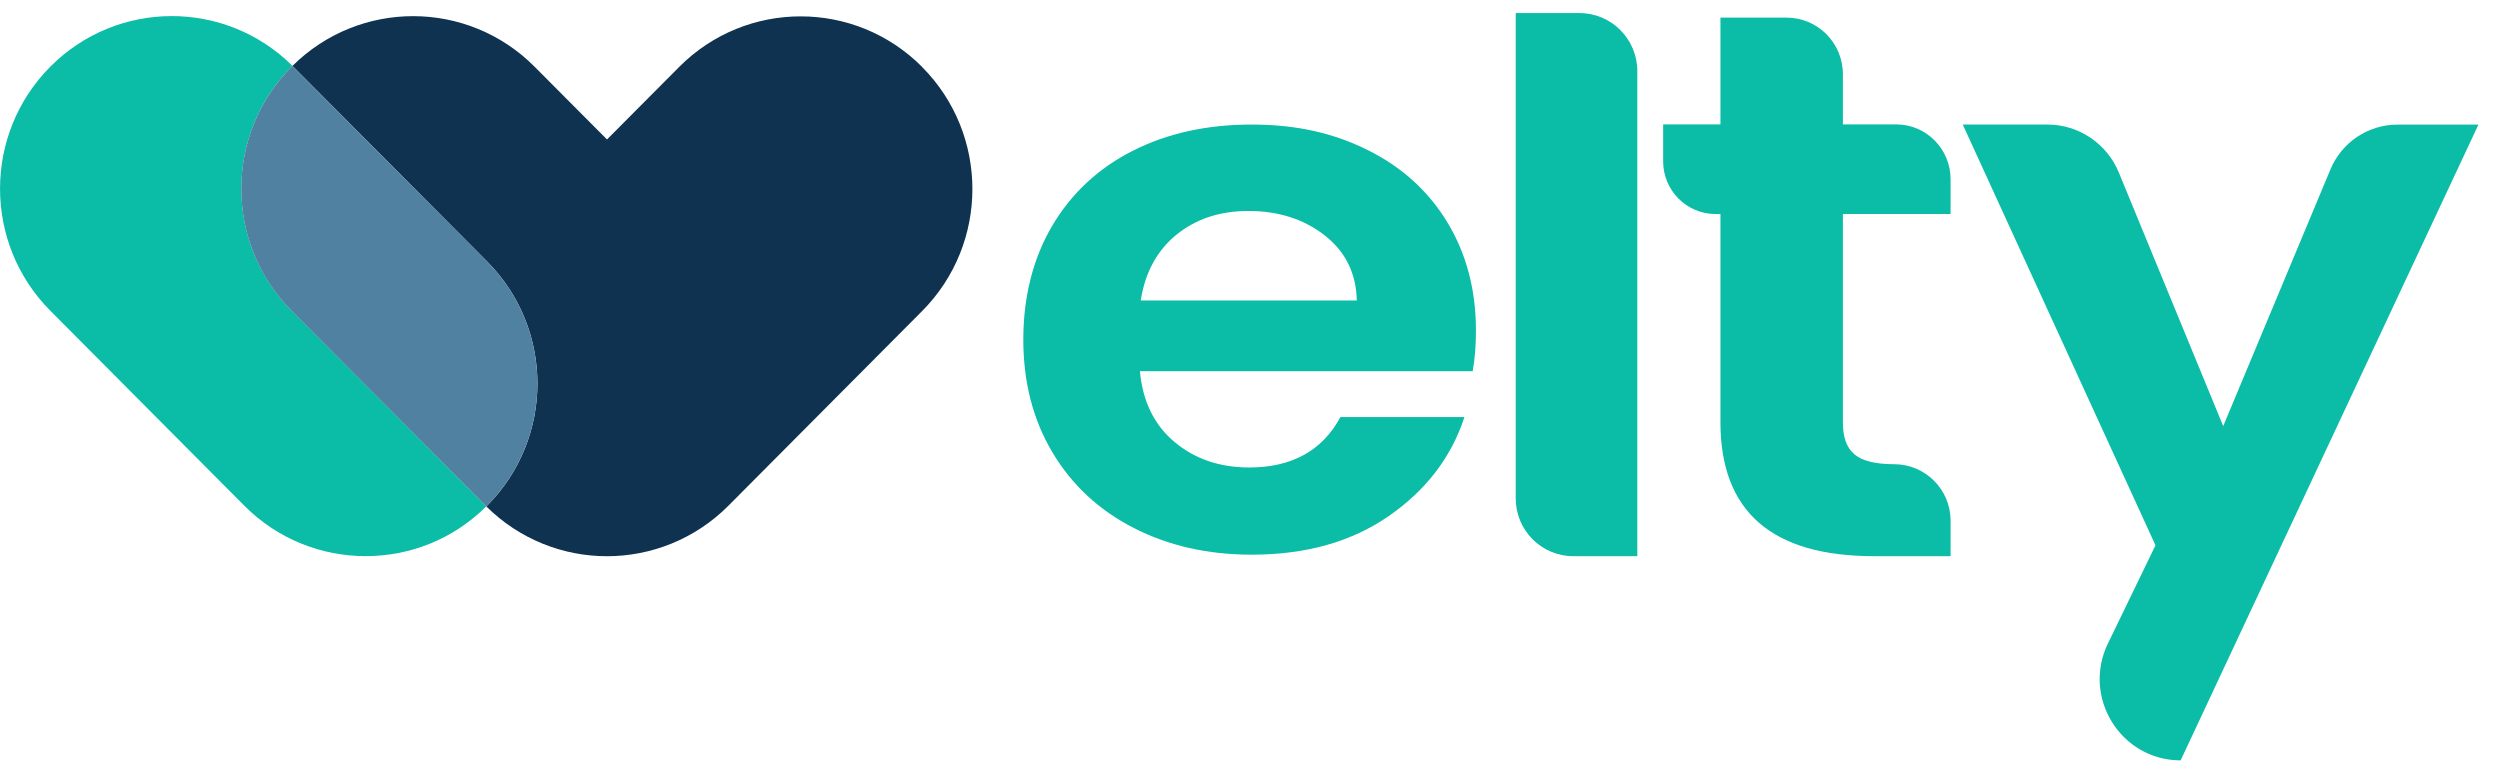
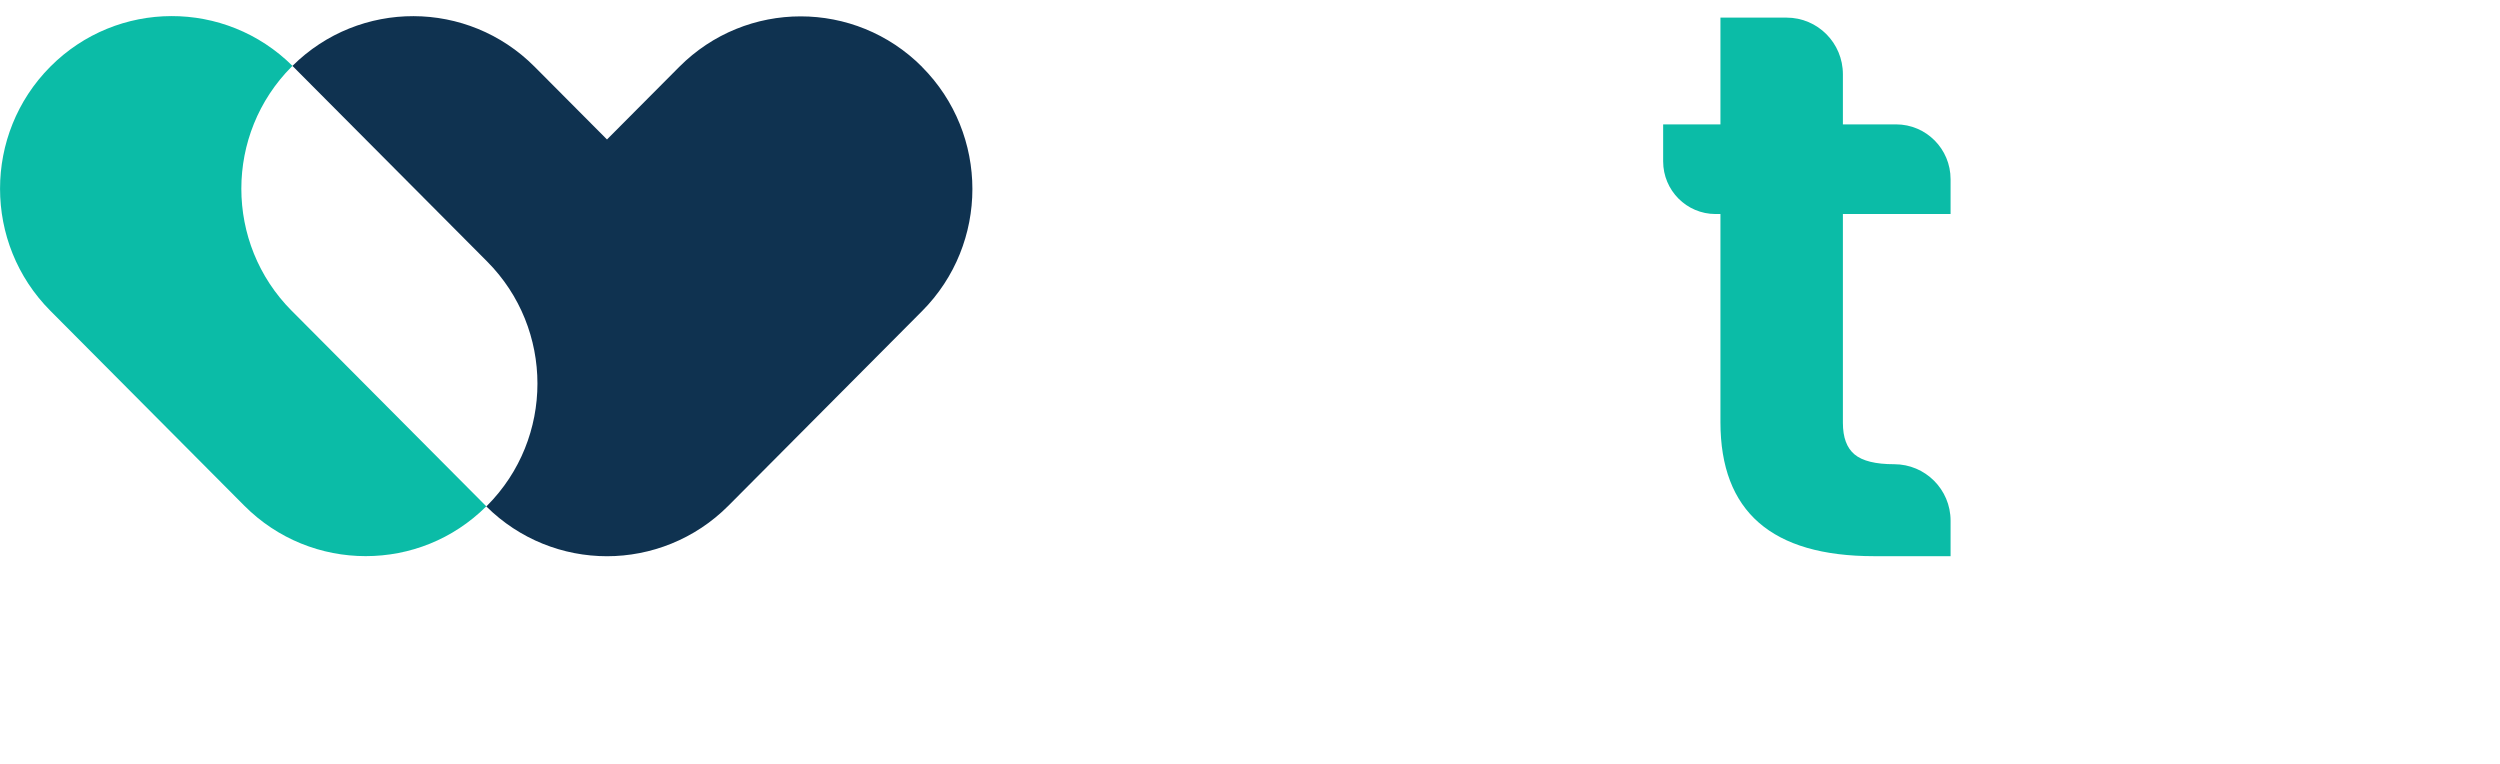
<svg xmlns="http://www.w3.org/2000/svg" width="108" height="33" viewBox="0 0 108 33" fill="none">
  <path d="M12.6 13.425C9.701 10.513 9.701 5.791 12.6 2.879C12.611 2.867 12.623 2.857 12.635 2.846C9.735 -0.033 5.061 -0.021 2.175 2.879C-0.723 5.791 -0.723 10.513 2.175 13.425L10.55 21.842C11.999 23.298 13.898 24.025 15.797 24.025C17.696 24.025 19.565 23.308 21.01 21.873C20.998 21.861 20.987 21.852 20.975 21.84L12.6 13.424V13.425Z" fill="#0BBCA7" />
  <path d="M39.836 2.891C36.938 -0.021 32.239 -0.021 29.341 2.891L26.222 6.025L23.093 2.881C20.206 -0.019 15.533 -0.029 12.633 2.848C12.645 2.86 12.656 2.869 12.668 2.881L21.044 11.297C23.942 14.21 23.942 18.932 21.044 21.844C21.032 21.856 21.02 21.866 21.008 21.877C22.453 23.31 24.337 24.029 26.222 24.029C28.107 24.029 30.019 23.302 31.468 21.846L39.834 13.439C42.732 10.527 42.732 5.805 39.834 2.893L39.836 2.891Z" fill="#0F3250" />
-   <path d="M21.045 11.297L12.668 2.881C12.656 2.869 12.644 2.859 12.632 2.847C12.621 2.859 12.609 2.869 12.597 2.881C9.699 5.793 9.699 10.515 12.597 13.427L20.973 21.843C20.984 21.855 20.996 21.865 21.008 21.877C21.02 21.865 21.031 21.855 21.043 21.843C23.941 18.931 23.941 14.209 21.043 11.297H21.045Z" fill="#5081A0" />
-   <path d="M63.617 16.035H49.244C49.362 17.334 49.858 18.354 50.735 19.09C51.61 19.825 52.687 20.195 53.965 20.195C55.811 20.195 57.124 19.469 57.905 18.018H63.264C62.696 19.751 61.608 21.175 59.999 22.29C58.389 23.407 56.414 23.962 54.072 23.962C52.18 23.962 50.482 23.578 48.98 22.81C47.478 22.042 46.305 20.953 45.467 19.545C44.627 18.138 44.207 16.513 44.207 14.672C44.207 12.831 44.622 11.174 45.448 9.767C46.277 8.36 47.435 7.277 48.926 6.519C50.417 5.76 52.132 5.381 54.072 5.381C56.013 5.381 57.614 5.749 59.094 6.487C60.572 7.222 61.721 8.269 62.537 9.623C63.352 10.976 63.761 12.531 63.761 14.285C63.761 14.935 63.713 15.519 63.619 16.039L63.617 16.035ZM58.613 12.98C58.589 11.811 58.129 10.874 57.23 10.171C56.331 9.467 55.23 9.114 53.93 9.114C52.7 9.114 51.664 9.456 50.824 10.138C49.984 10.821 49.47 11.769 49.279 12.98H58.613Z" fill="#0BBCA7" />
-   <path d="M70.732 3.074L70.732 24.027H67.965C66.592 24.027 65.479 22.909 65.479 21.53L65.479 0.565H68.235C69.613 0.565 70.732 1.689 70.732 3.074Z" fill="#0BBCA7" />
  <path d="M79.613 9.246V18.269C79.613 18.898 79.781 19.352 80.119 19.633C80.458 19.914 81.025 20.054 81.827 20.054C83.173 20.054 84.265 21.145 84.265 22.492V24.027H80.964C76.537 24.027 74.323 22.097 74.323 18.236V9.246H74.112C72.861 9.246 71.848 8.226 71.848 6.97V5.375H74.323V0.761H77.178C78.524 0.761 79.613 1.855 79.613 3.207V5.373H81.909C83.211 5.373 84.265 6.434 84.265 7.741V9.244H79.613V9.246Z" fill="#0BBCA7" />
-   <path d="M107.069 5.381L94.204 32.848C91.621 32.848 89.932 30.131 91.062 27.799L93.117 23.558L84.791 5.381H88.449C89.799 5.381 91.016 6.198 91.534 7.454L96.043 18.409L100.675 7.318C101.164 6.145 102.307 5.383 103.572 5.383H107.071L107.069 5.381Z" fill="#0BBCA7" />
</svg>